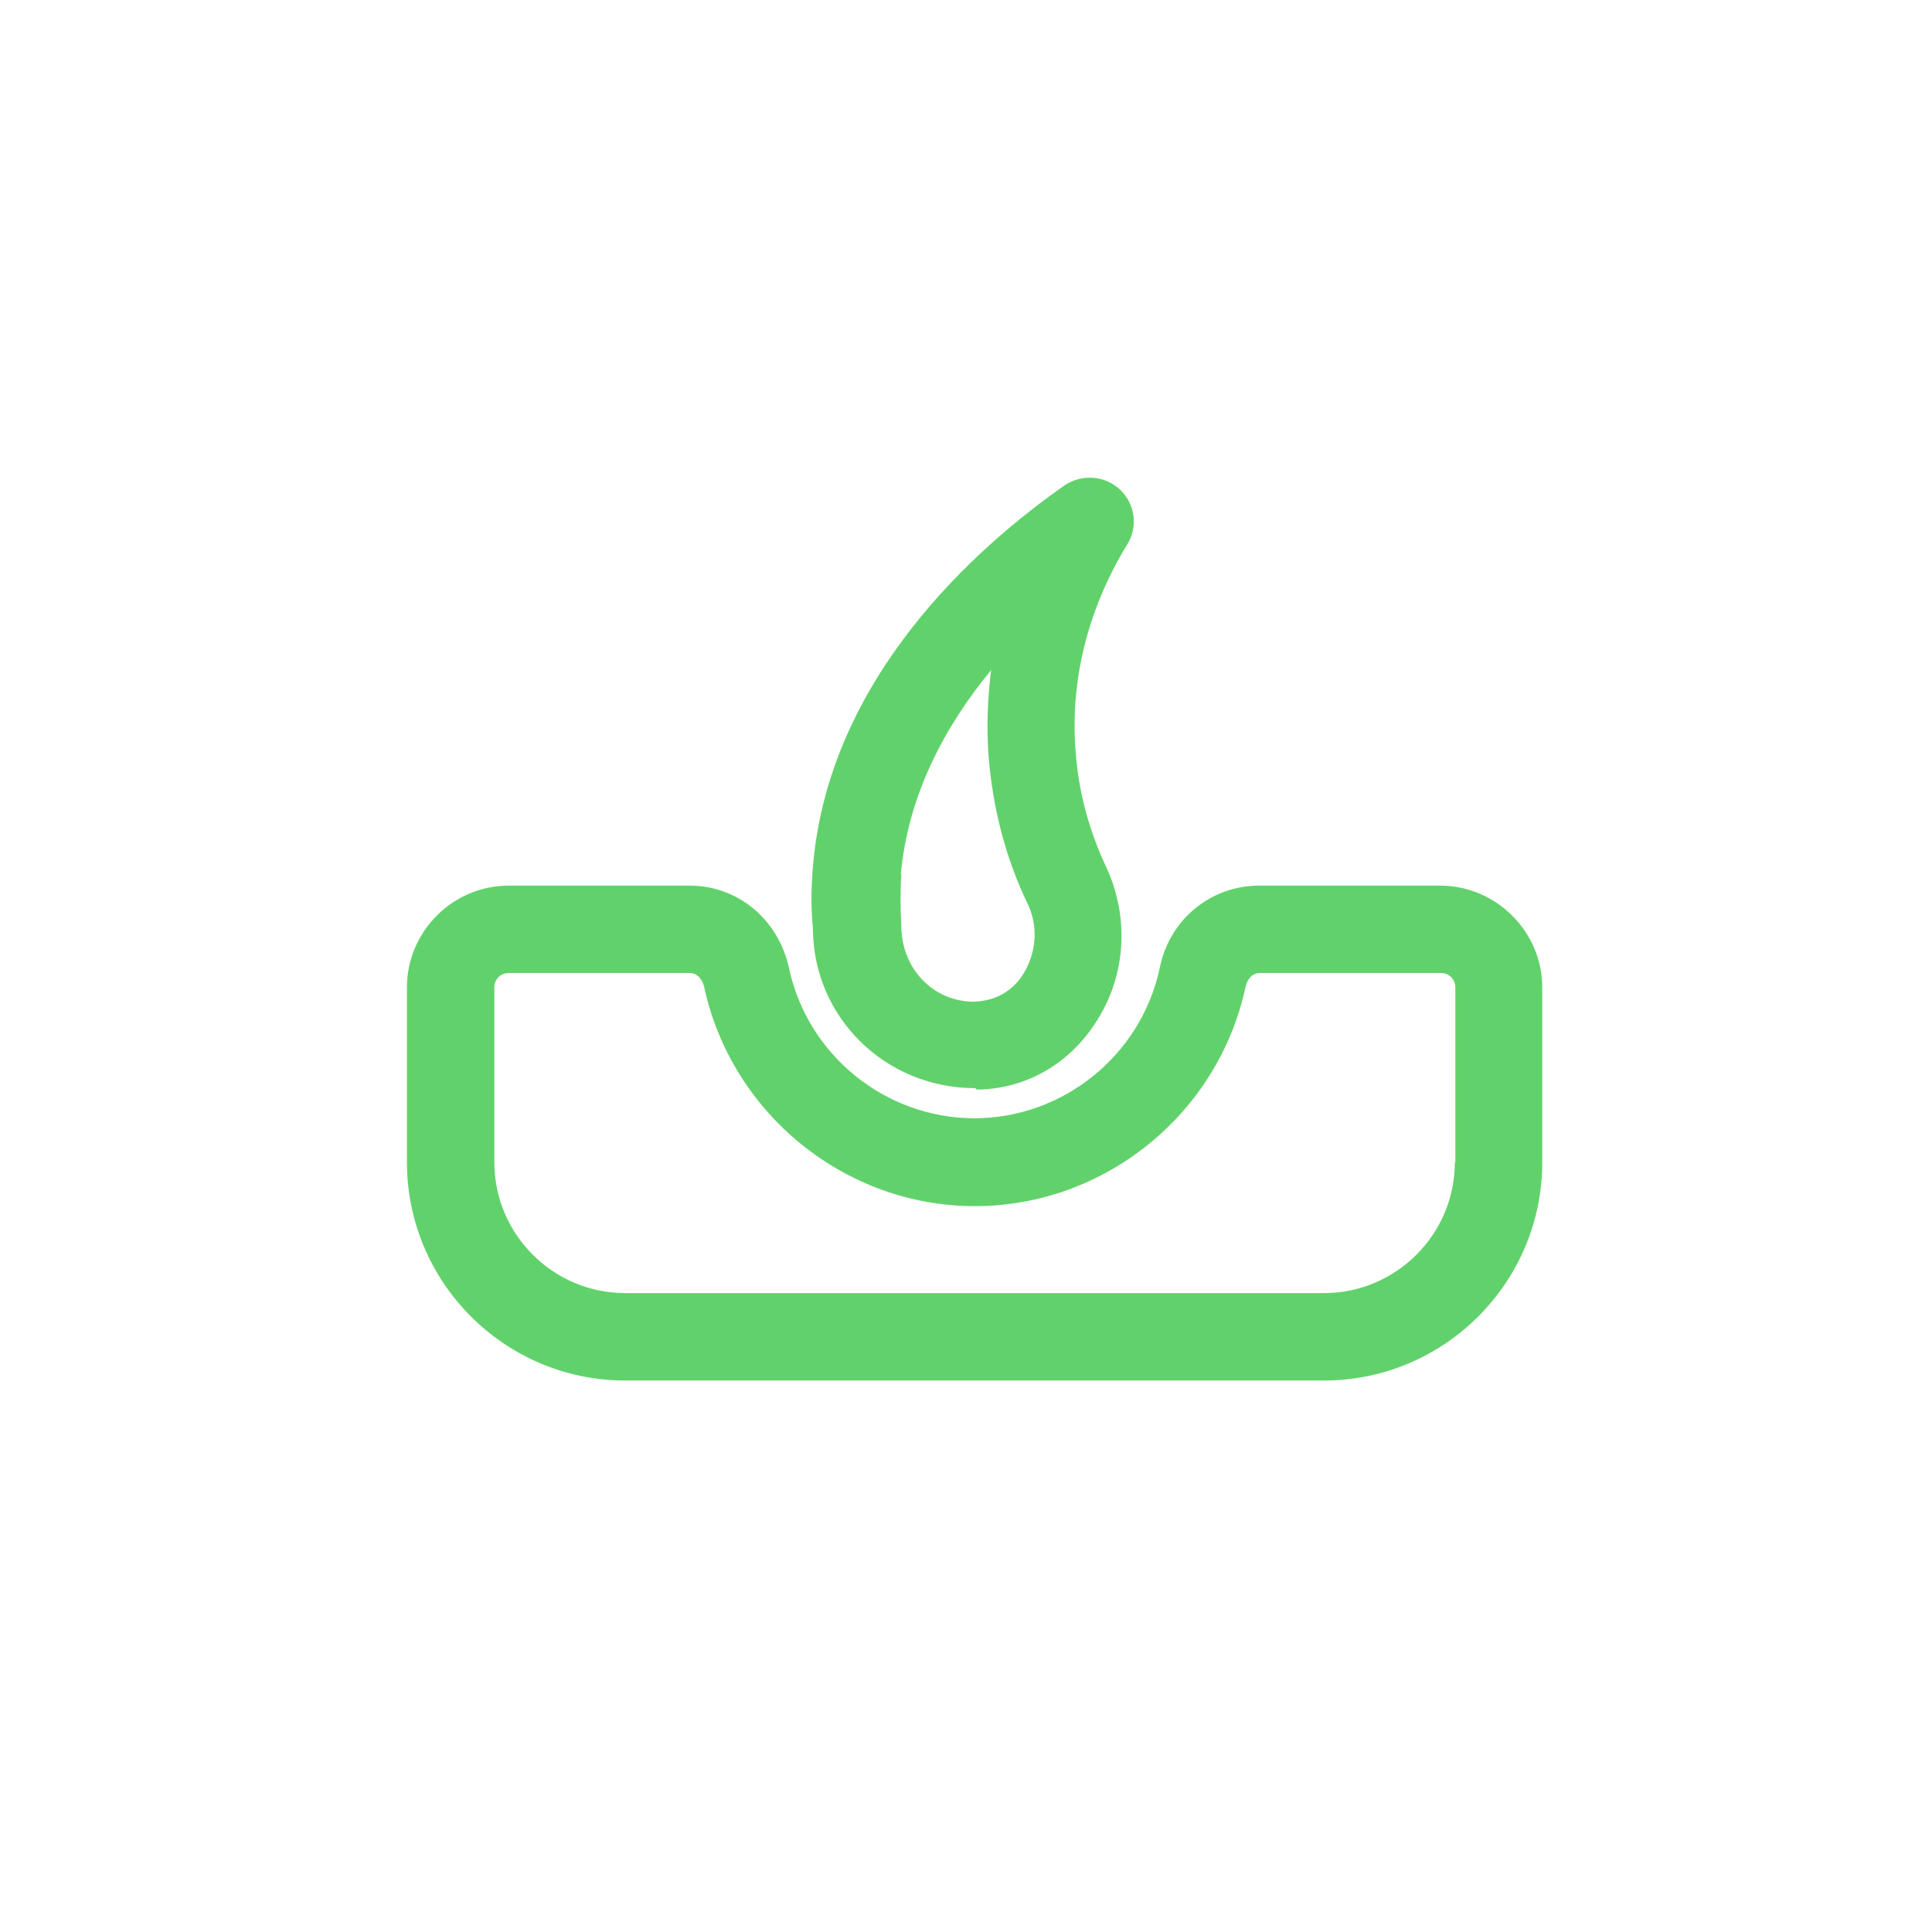
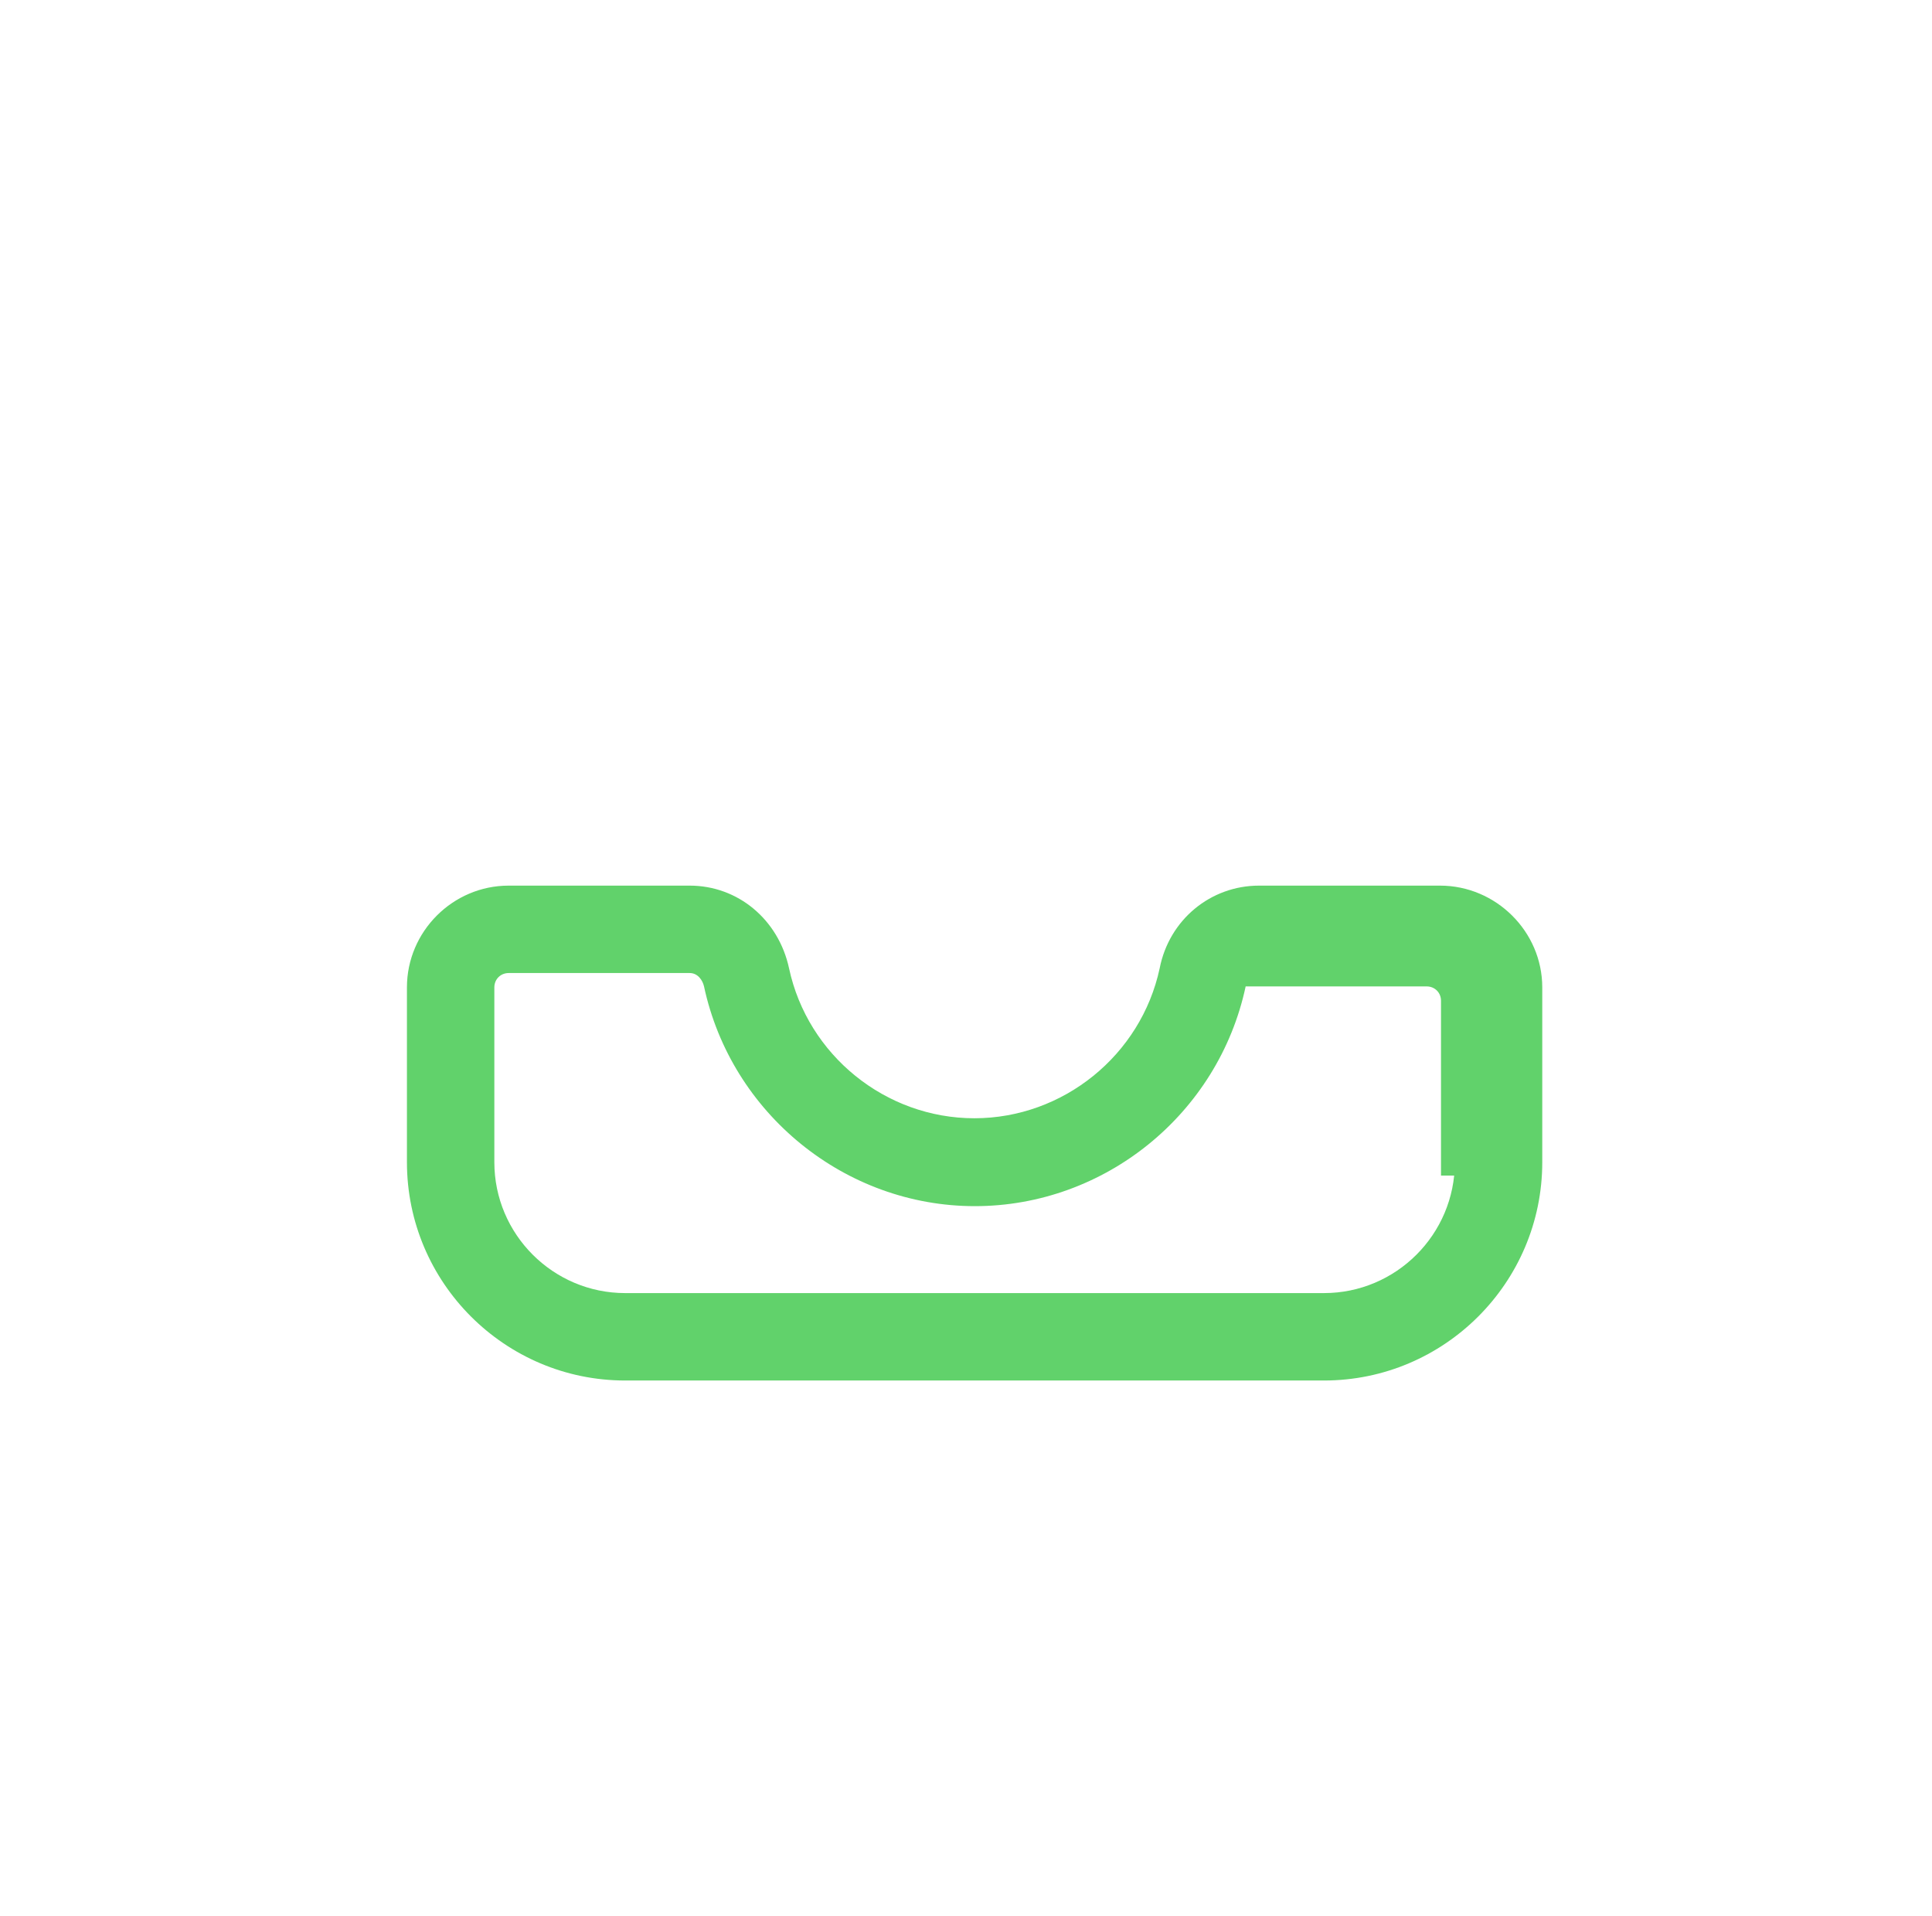
<svg xmlns="http://www.w3.org/2000/svg" version="1.1" id="Calque_1" x="0px" y="0px" viewBox="0 0 404.5 401.1" style="enable-background:new 0 0 404.5 401.1;" xml:space="preserve">
  <style type="text/css">
	.st0{fill:#61D26B;}
</style>
  <g id="Layer_2">
</g>
  <g id="check">
</g>
  <g>
-     <path class="st0" d="M301.5,185.4h-37.9c-10.1,0-18.8,7.1-20.8,17.3c-3.9,18.2-20.2,31.4-38.8,31.4s-34.9-13.2-38.8-31.4   c-2.2-10.2-10.7-17.3-20.8-17.3h-37.9c-11.7,0-21.3,9.6-21.3,21.3v36.6c0,25.2,20.5,45.7,45.7,45.7h146.3   c25.2,0,45.7-20.5,45.7-45.7v-36.6C322.9,195,313.2,185.4,301.5,185.4z M304.6,243.3c0,15.1-12.3,27.4-27.4,27.4H130.9   c-15.1,0-27.4-12.3-27.4-27.4v-36.6c0-1.7,1.3-3,3-3h37.9c1.7,0,2.7,1.5,3,2.8c5.7,26.6,29.5,46,56.7,46s51-19.3,56.7-46   c0.4-1.5,1.3-2.8,3-2.8h37.9c1.7,0,3,1.3,3,3v36.6H304.6z" />
-     <path class="st0" d="M204.5,228.1L204.5,228.1c10.4-0.1,19.6-5.5,25.2-14.5c6.1-9.6,6.7-21.6,2-31.9c-3.2-6.9-3.2-6.9,0,0   c-3.7-7.8-5.9-16-6.5-24.4c-1.6-20.1,6.1-35.7,10.8-43.3c2.3-3.7,1.7-8.5-1.5-11.5c-3.2-3-8-3.3-11.6-0.9   c-18.3,12.8-49.4,40.2-52.7,79.8c-0.4,4.6-0.4,9.1,0,12.9c0,18.5,15,33.5,34,33.5L204.5,228.1z M188.6,183.1   c1.5-16.8,9.4-31.3,18.9-42.8c-0.7,5.7-1,11.8-0.5,18.3c0.9,10.6,3.5,21,8.2,30.7c2.2,4.6,1.8,10.1-0.9,14.5   c-1.3,2.2-4.4,5.7-10.4,5.9c-8.4,0-15.2-6.8-15.2-16c-0.2-3.5-0.2-7.1,0-10.7L188.6,183.1z" />
+     <path class="st0" d="M301.5,185.4h-37.9c-10.1,0-18.8,7.1-20.8,17.3c-3.9,18.2-20.2,31.4-38.8,31.4s-34.9-13.2-38.8-31.4   c-2.2-10.2-10.7-17.3-20.8-17.3h-37.9c-11.7,0-21.3,9.6-21.3,21.3v36.6c0,25.2,20.5,45.7,45.7,45.7h146.3   c25.2,0,45.7-20.5,45.7-45.7v-36.6C322.9,195,313.2,185.4,301.5,185.4z M304.6,243.3c0,15.1-12.3,27.4-27.4,27.4H130.9   c-15.1,0-27.4-12.3-27.4-27.4v-36.6c0-1.7,1.3-3,3-3h37.9c1.7,0,2.7,1.5,3,2.8c5.7,26.6,29.5,46,56.7,46s51-19.3,56.7-46   h37.9c1.7,0,3,1.3,3,3v36.6H304.6z" />
  </g>
</svg>